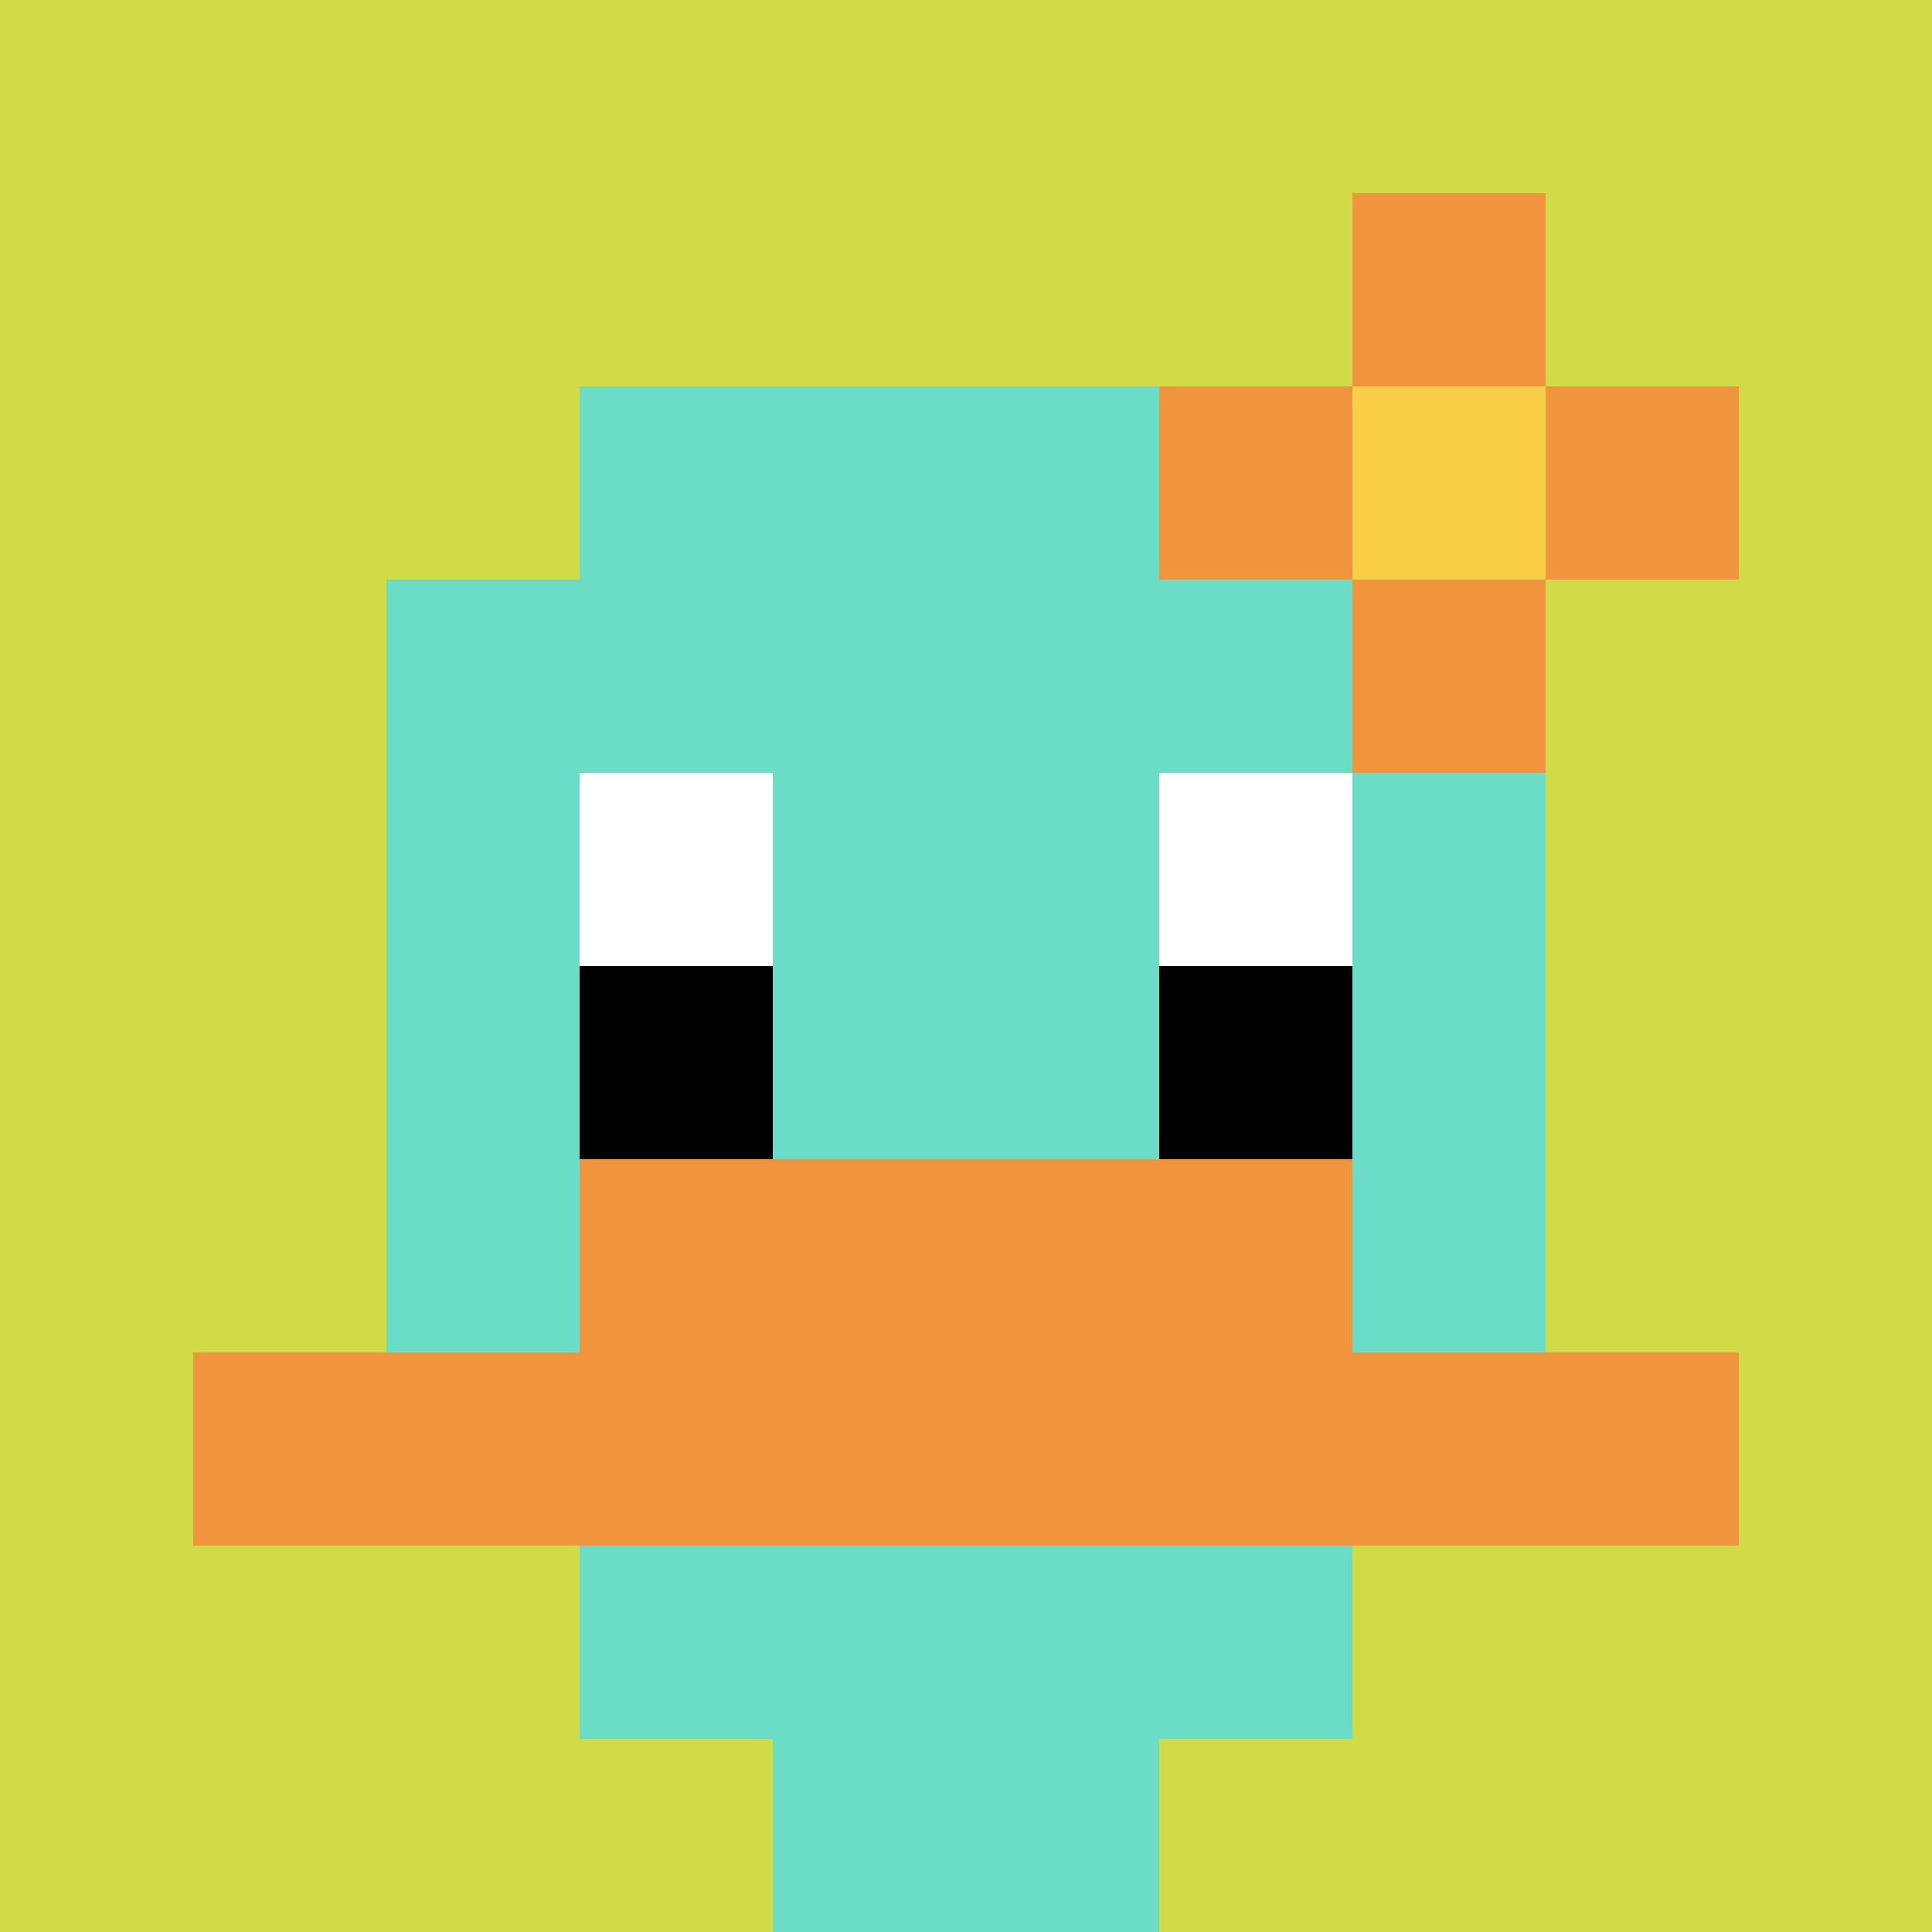
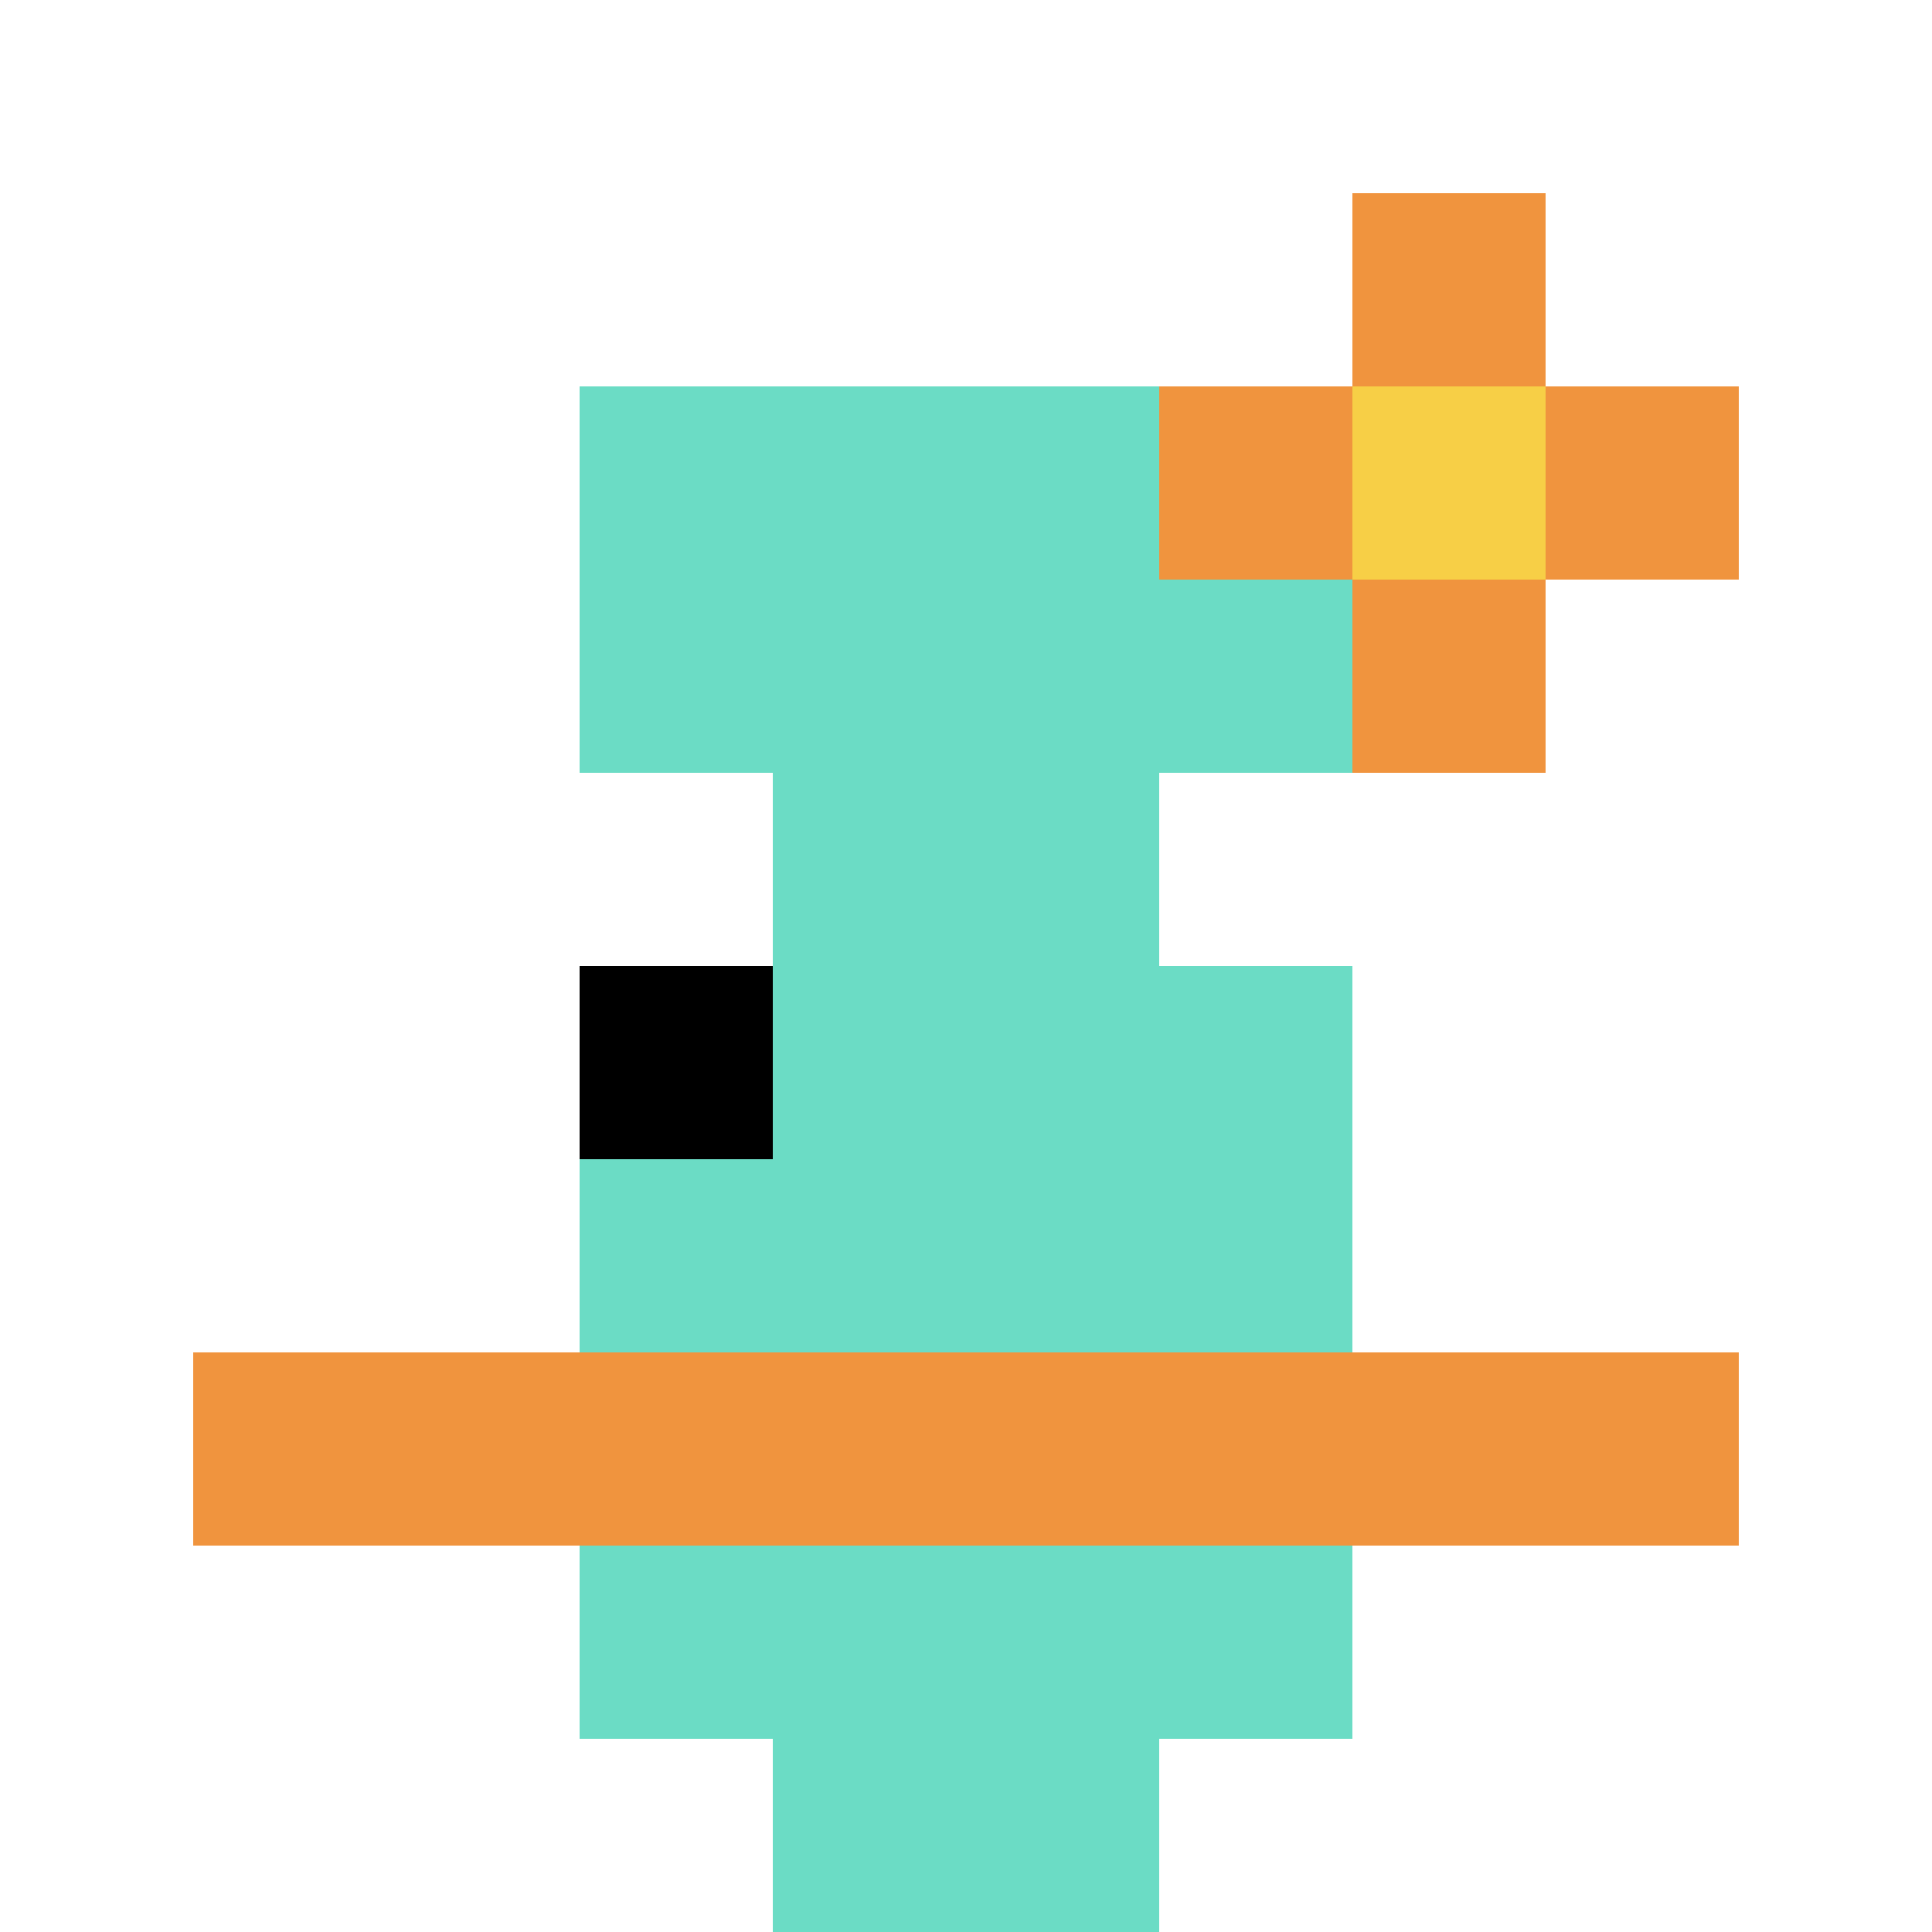
<svg xmlns="http://www.w3.org/2000/svg" version="1.1" width="1231" height="1231">
  <title>'goose-pfp-395409' by Dmitri Cherniak</title>
  <desc>seed=395409
backgroundColor=#ffffff
padding=20
innerPadding=0
timeout=500
dimension=1
border=false
Save=function(){return n.handleSave()}
frame=28

Rendered at Sun Sep 15 2024 22:46:35 GMT+0800 (中国标准时间)
Generated in 1ms
</desc>
  <defs />
-   <rect width="100%" height="100%" fill="#ffffff" />
  <g>
    <g id="0-0">
-       <rect x="0" y="0" height="1231" width="1231" fill="#D1DB47" />
      <g>
        <rect id="0-0-3-2-4-7" x="369.3" y="246.2" width="492.4" height="861.7" fill="#6BDCC5" />
-         <rect id="0-0-2-3-6-5" x="246.2" y="369.3" width="738.6" height="615.5" fill="#6BDCC5" />
        <rect id="0-0-4-8-2-2" x="492.4" y="984.8" width="246.2" height="246.2" fill="#6BDCC5" />
        <rect id="0-0-1-7-8-1" x="123.1" y="861.7" width="984.8" height="123.1" fill="#F0943E" />
-         <rect id="0-0-3-6-4-2" x="369.3" y="738.6" width="492.4" height="246.2" fill="#F0943E" />
        <rect id="0-0-3-4-1-1" x="369.3" y="492.4" width="123.1" height="123.1" fill="#ffffff" />
        <rect id="0-0-6-4-1-1" x="738.6" y="492.4" width="123.1" height="123.1" fill="#ffffff" />
        <rect id="0-0-3-5-1-1" x="369.3" y="615.5" width="123.1" height="123.1" fill="#000000" />
-         <rect id="0-0-6-5-1-1" x="738.6" y="615.5" width="123.1" height="123.1" fill="#000000" />
        <rect id="0-0-6-2-3-1" x="738.6" y="246.2" width="369.3" height="123.1" fill="#F0943E" />
        <rect id="0-0-7-1-1-3" x="861.7" y="123.1" width="123.1" height="369.3" fill="#F0943E" />
        <rect id="0-0-7-2-1-1" x="861.7" y="246.2" width="123.1" height="123.1" fill="#F7CF46" />
      </g>
      <rect x="0" y="0" stroke="white" stroke-width="0" height="1231" width="1231" fill="none" />
    </g>
  </g>
</svg>